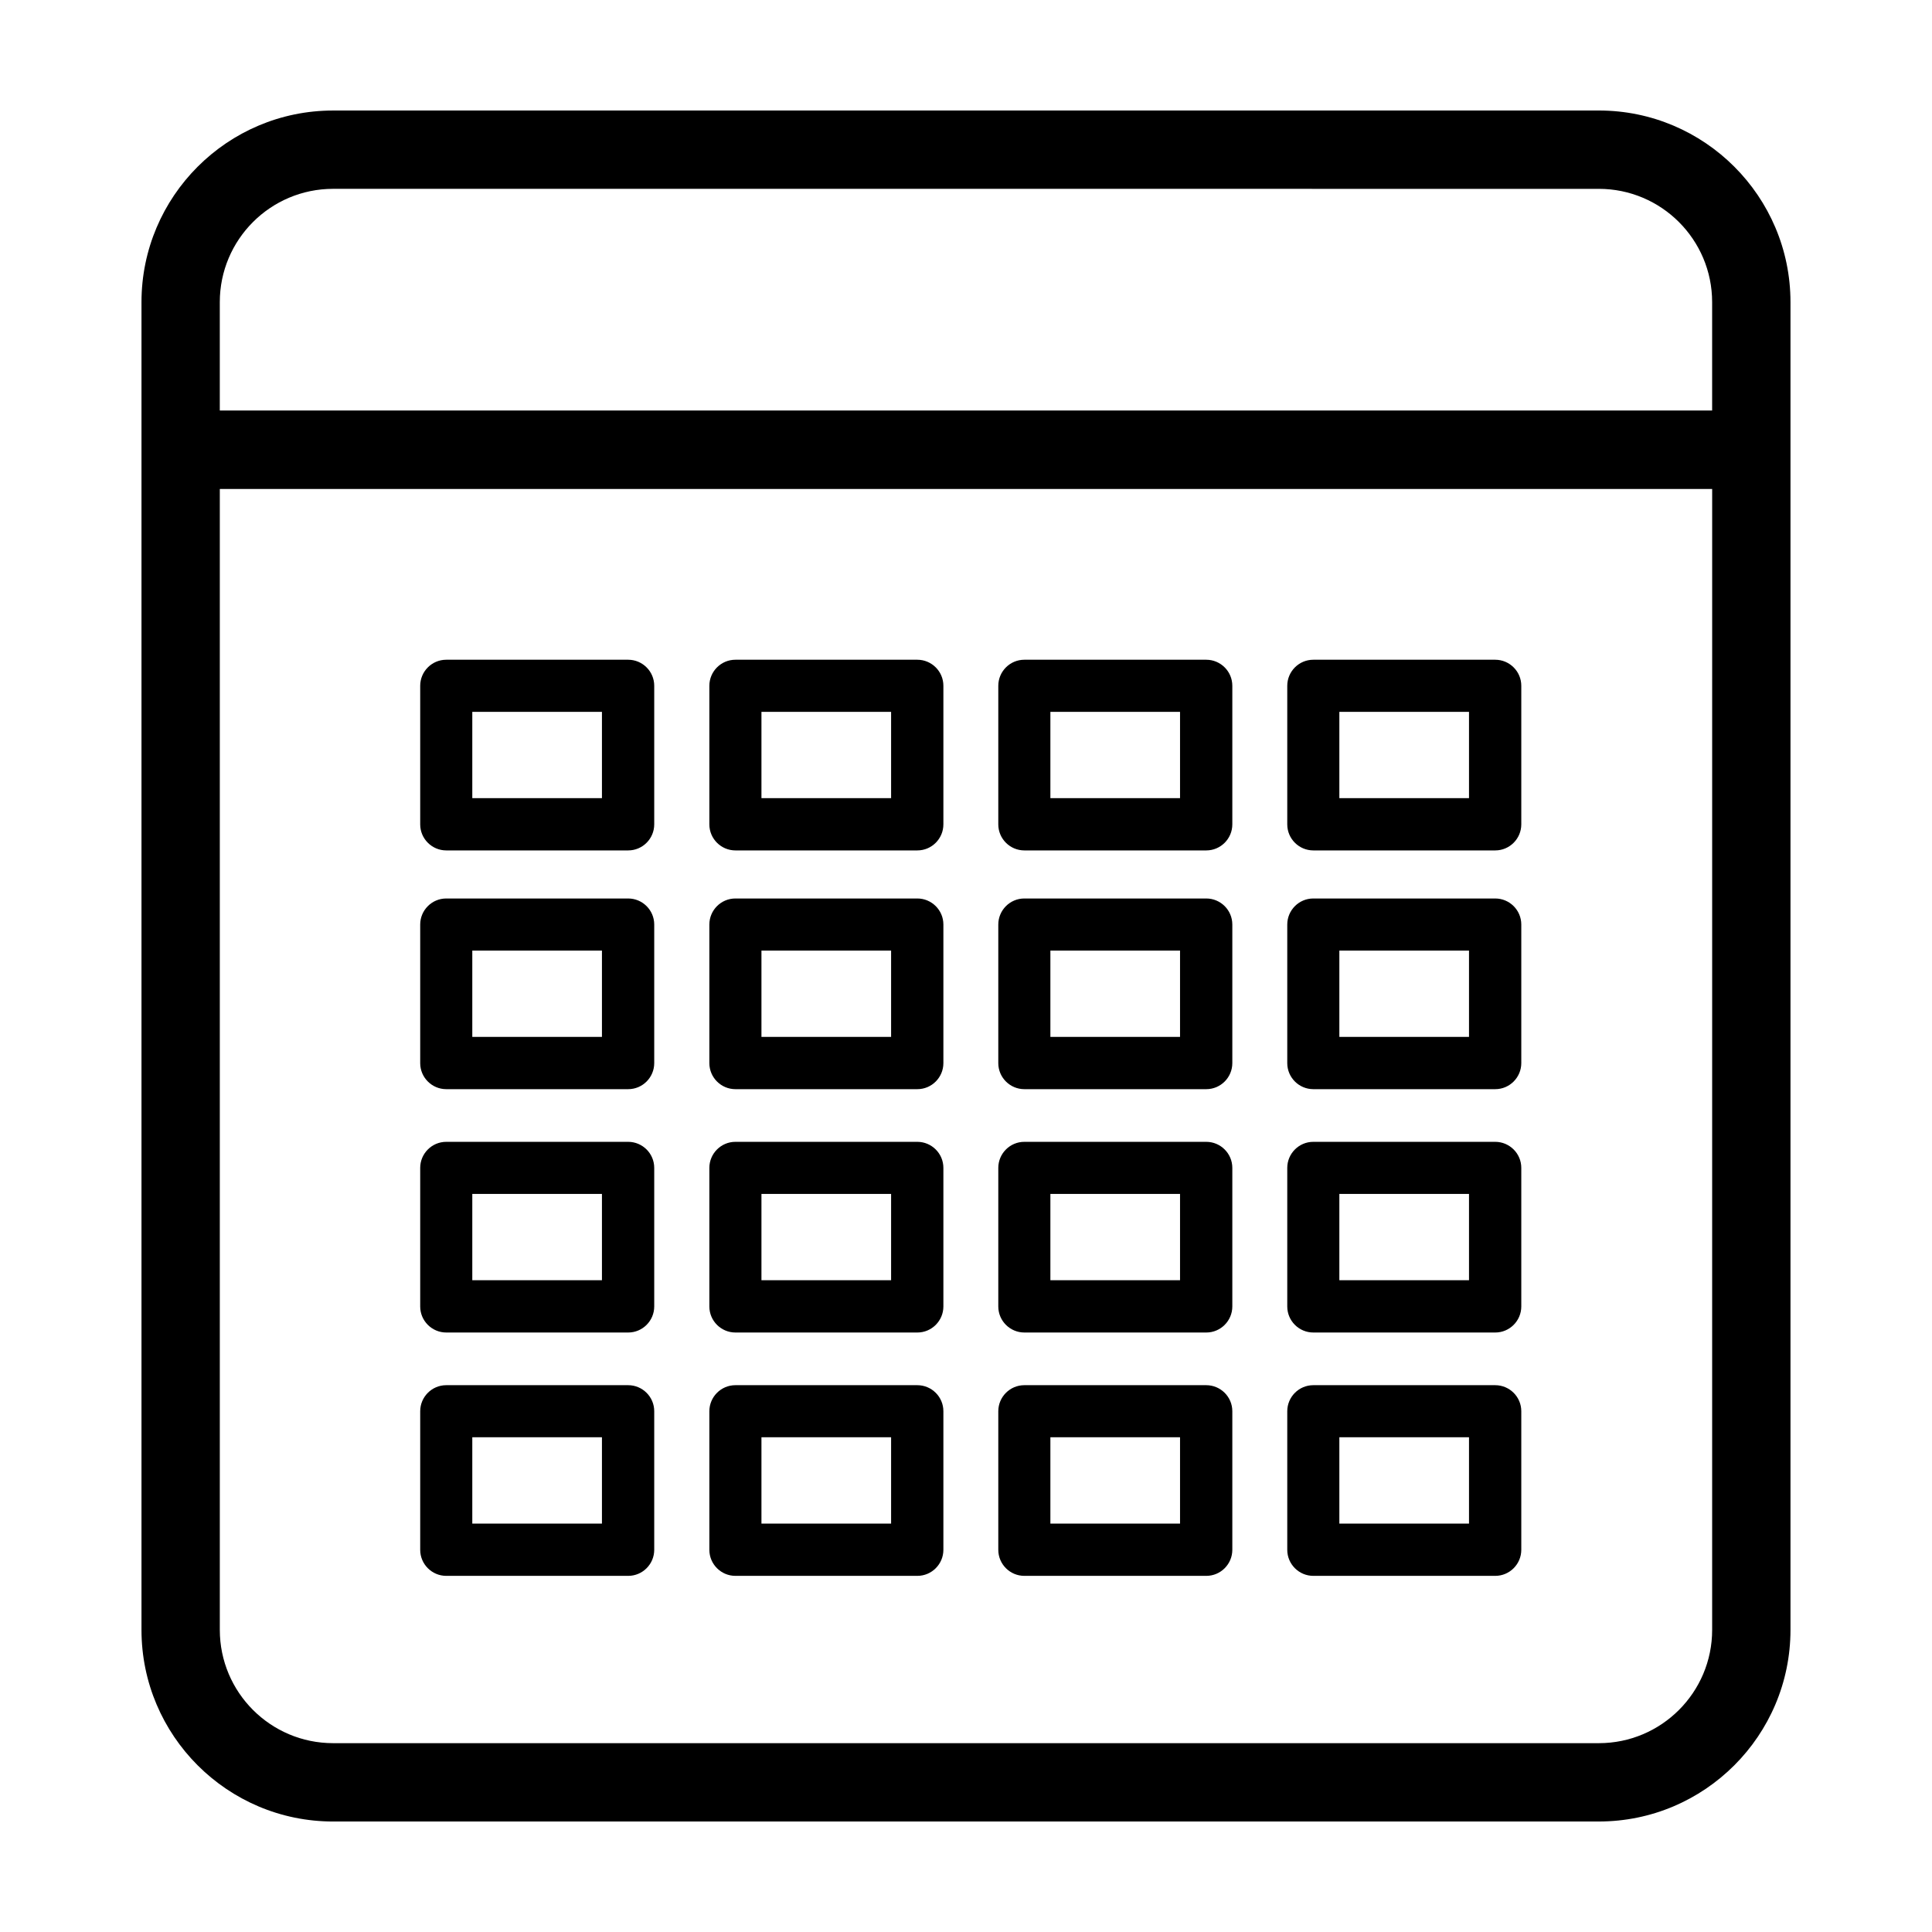
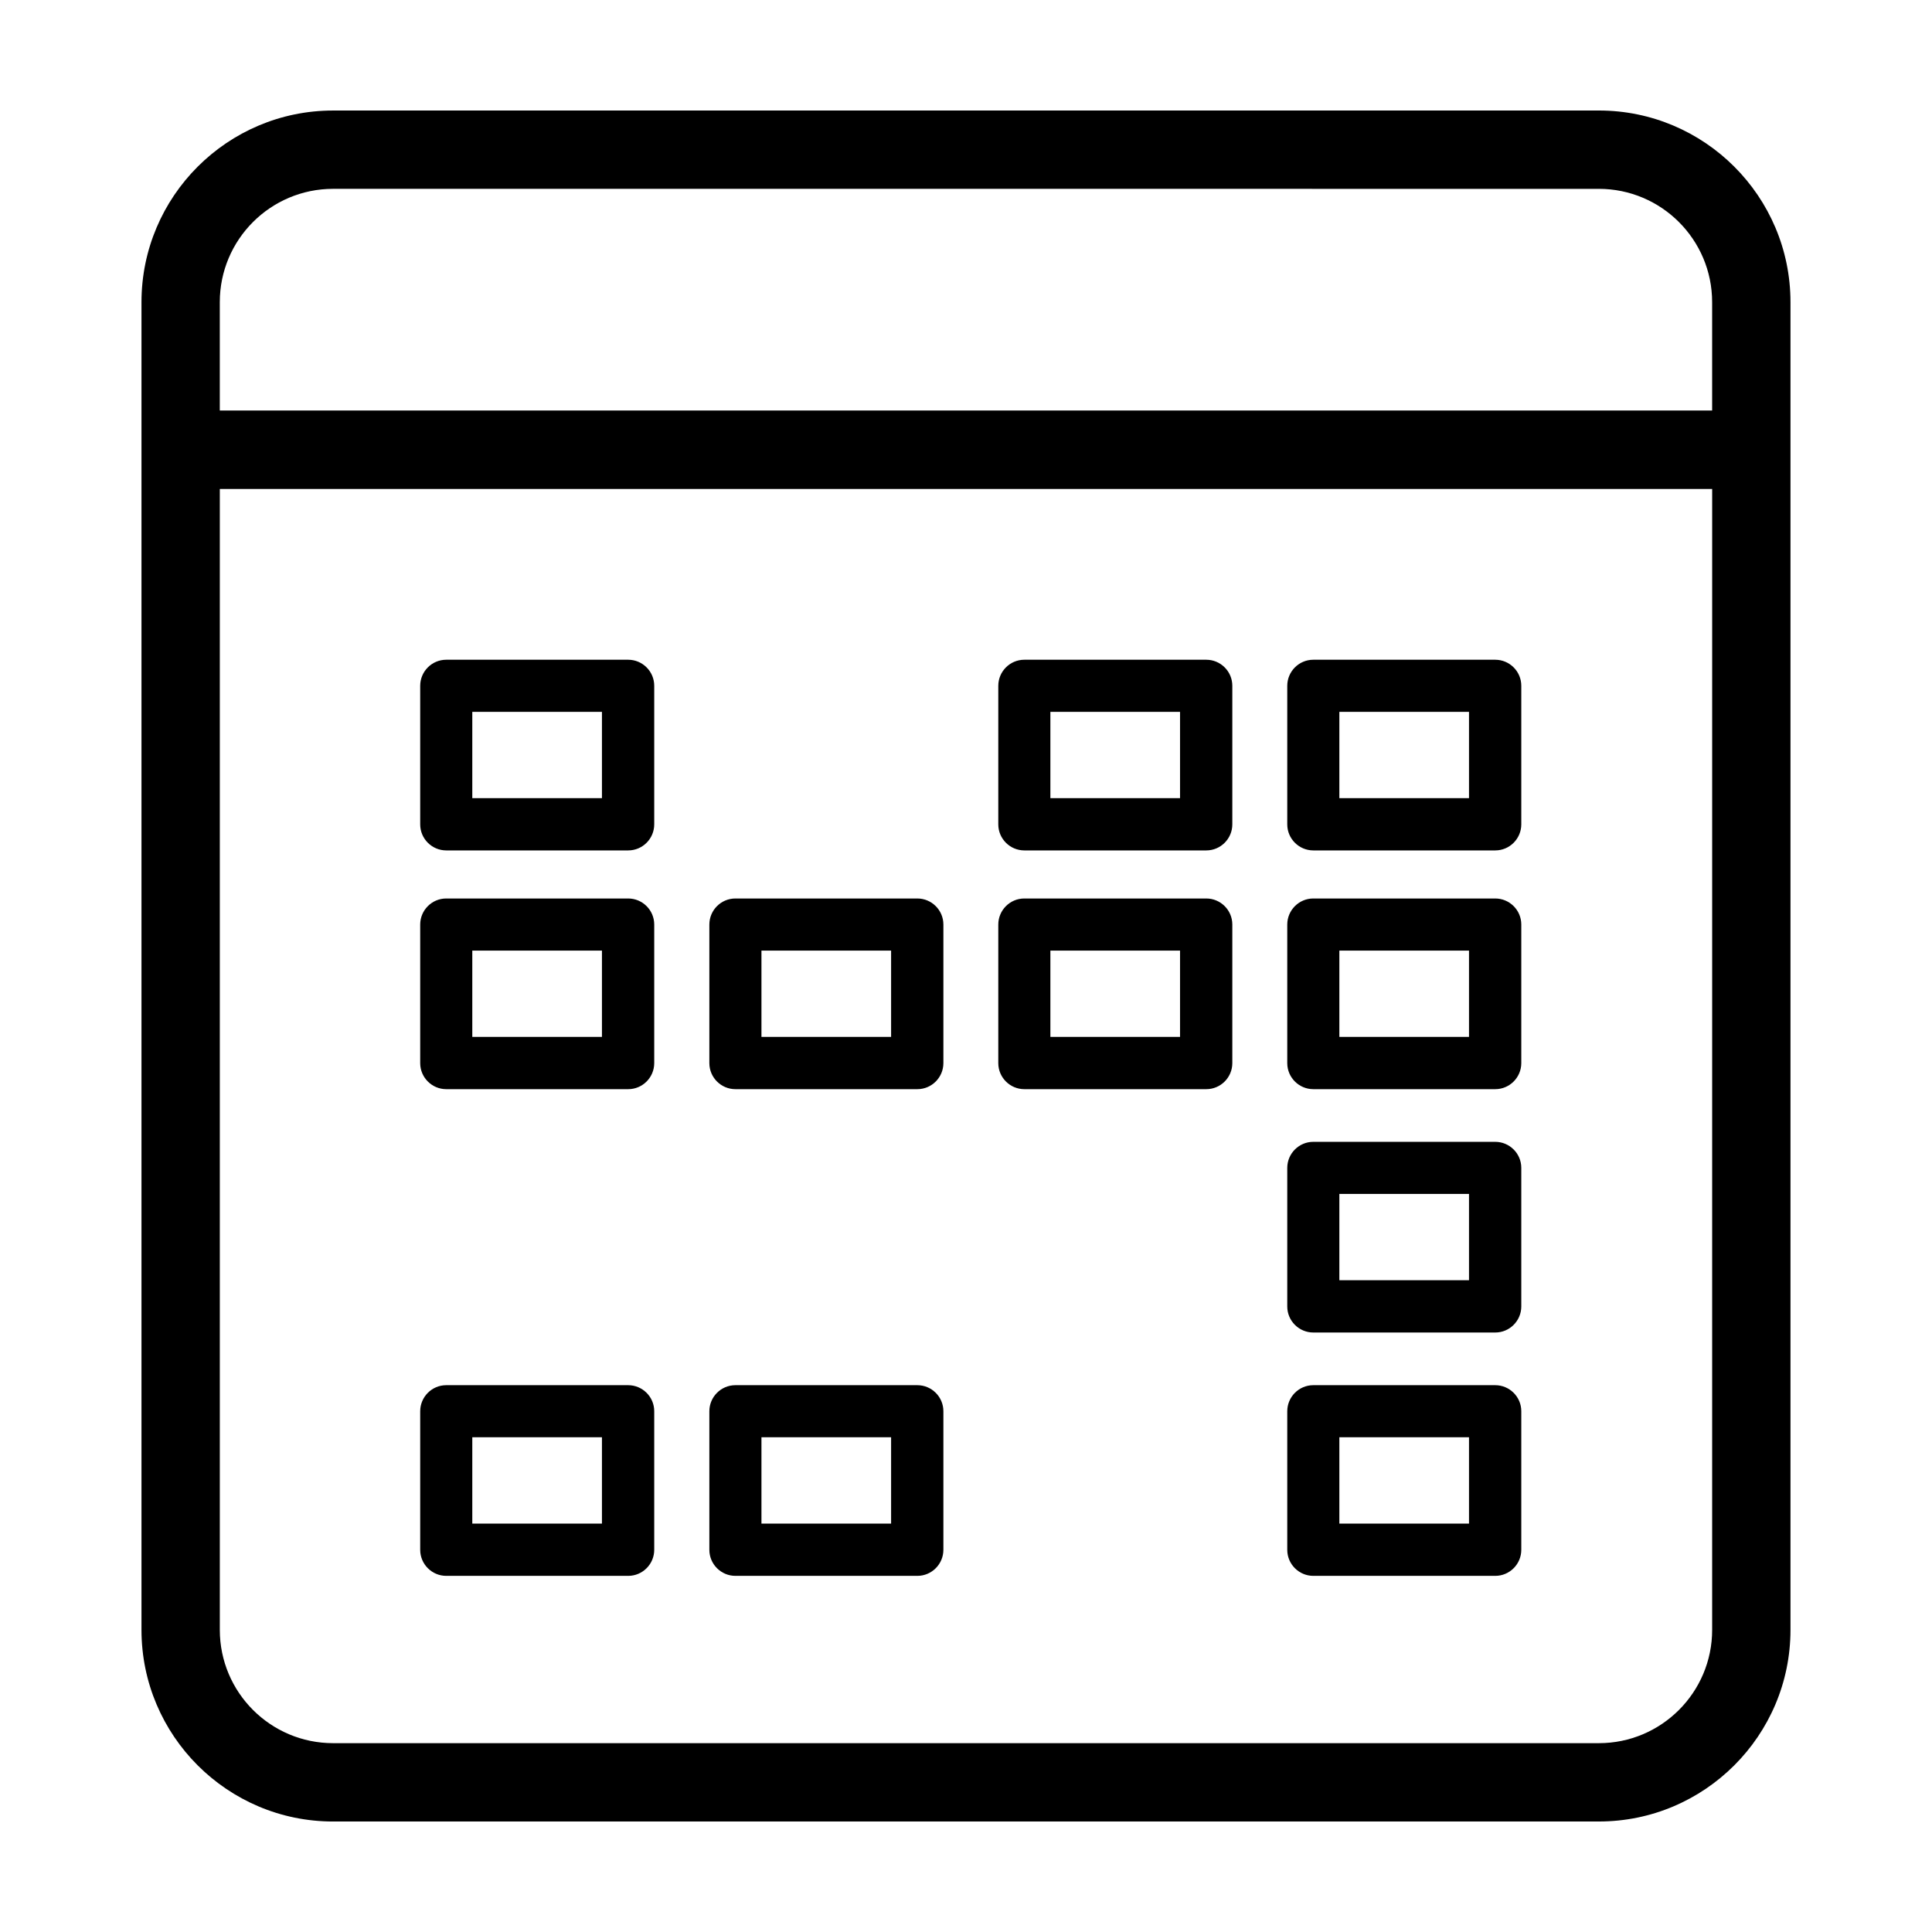
<svg xmlns="http://www.w3.org/2000/svg" fill="#000000" width="800px" height="800px" version="1.1" viewBox="144 144 512 512">
  <g>
    <path d="m567.71 173.29h-335.43c-28.012 0-50.785 22.773-50.785 50.785v351.86c0 28.012 22.773 50.785 50.785 50.785l335.43-0.004c28.012 0 50.785-22.773 50.785-50.785v-351.86c0-28.012-22.773-50.785-50.785-50.785zm30.027 402.64c0 16.574-13.453 30.027-30.027 30.027h-335.43c-16.574 0-30.027-13.453-30.027-30.027v-302.34h395.49zm-395.49-323.14v-28.719c0-16.574 13.453-30.027 30.027-30.027l335.43 0.004c16.574 0 30.027 13.453 30.027 30.027v28.719z" />
-     <path d="m262.26 497.13h48.215c3.828 0 6.902-3.125 6.902-6.902v-36.727c0-3.828-3.125-6.902-6.902-6.902h-48.215c-3.828 0-6.902 3.125-6.902 6.902v36.727c0 3.828 3.125 6.902 6.902 6.902zm6.902-36.727h34.359v22.871h-34.359z" />
-     <path d="m338.89 497.13h48.215c3.828 0 6.902-3.125 6.902-6.902v-36.727c0-3.828-3.125-6.902-6.902-6.902h-48.215c-3.828 0-6.902 3.125-6.902 6.902v36.727c0 3.828 3.125 6.902 6.902 6.902zm6.902-36.727h34.359v22.871h-34.359z" />
-     <path d="m415.46 497.13h48.215c3.828 0 6.902-3.125 6.902-6.902v-36.727c0-3.828-3.125-6.902-6.902-6.902h-48.215c-3.828 0-6.902 3.125-6.902 6.902v36.727c0 3.828 3.125 6.902 6.902 6.902zm6.902-36.727h34.359v22.871h-34.359z" />
    <path d="m492.04 497.13h48.215c3.828 0 6.902-3.125 6.902-6.902v-36.727c0-3.828-3.125-6.902-6.902-6.902h-48.215c-3.828 0-6.902 3.125-6.902 6.902v36.727c0 3.828 3.125 6.902 6.902 6.902zm6.902-36.727h34.359v22.871h-34.359z" />
    <path d="m262.26 561.62h48.215c3.828 0 6.902-3.125 6.902-6.902v-36.727c0-3.828-3.125-6.902-6.902-6.902h-48.215c-3.828 0-6.902 3.125-6.902 6.902v36.727c0 3.828 3.125 6.902 6.902 6.902zm6.902-36.727h34.359v22.871h-34.359z" />
    <path d="m338.89 561.62h48.215c3.828 0 6.902-3.125 6.902-6.902v-36.727c0-3.828-3.125-6.902-6.902-6.902h-48.215c-3.828 0-6.902 3.125-6.902 6.902v36.727c0 3.828 3.125 6.902 6.902 6.902zm6.902-36.727h34.359v22.871h-34.359z" />
-     <path d="m415.46 561.62h48.215c3.828 0 6.902-3.125 6.902-6.902v-36.727c0-3.828-3.125-6.902-6.902-6.902h-48.215c-3.828 0-6.902 3.125-6.902 6.902v36.727c0 3.828 3.125 6.902 6.902 6.902zm6.902-36.727h34.359v22.871h-34.359z" />
    <path d="m492.04 561.62h48.215c3.828 0 6.902-3.125 6.902-6.902v-36.727c0-3.828-3.125-6.902-6.902-6.902h-48.215c-3.828 0-6.902 3.125-6.902 6.902v36.727c0 3.828 3.125 6.902 6.902 6.902zm6.902-36.727h34.359v22.871h-34.359z" />
    <path d="m262.26 369.37h48.215c3.828 0 6.902-3.125 6.902-6.902v-36.727c0-3.828-3.125-6.902-6.902-6.902h-48.215c-3.828 0-6.902 3.125-6.902 6.902v36.727c0 3.828 3.125 6.902 6.902 6.902zm6.902-36.727h34.359v22.871h-34.359z" />
-     <path d="m338.89 369.37h48.215c3.828 0 6.902-3.125 6.902-6.902v-36.727c0-3.828-3.125-6.902-6.902-6.902h-48.215c-3.828 0-6.902 3.125-6.902 6.902v36.727c0 3.828 3.125 6.902 6.902 6.902zm6.902-36.727h34.359v22.871h-34.359z" />
    <path d="m415.46 369.37h48.215c3.828 0 6.902-3.125 6.902-6.902v-36.727c0-3.828-3.125-6.902-6.902-6.902h-48.215c-3.828 0-6.902 3.125-6.902 6.902v36.727c0 3.828 3.125 6.902 6.902 6.902zm6.902-36.727h34.359v22.871h-34.359z" />
    <path d="m492.04 369.37h48.215c3.828 0 6.902-3.125 6.902-6.902v-36.727c0-3.828-3.125-6.902-6.902-6.902h-48.215c-3.828 0-6.902 3.125-6.902 6.902v36.727c0 3.828 3.125 6.902 6.902 6.902zm6.902-36.727h34.359v22.871h-34.359z" />
    <path d="m262.26 432.64h48.215c3.828 0 6.902-3.125 6.902-6.902v-36.727c0-3.828-3.125-6.902-6.902-6.902h-48.215c-3.828 0-6.902 3.125-6.902 6.902v36.727c0 3.828 3.125 6.902 6.902 6.902zm6.902-36.727h34.359v22.871h-34.359z" />
    <path d="m338.89 432.64h48.215c3.828 0 6.902-3.125 6.902-6.902v-36.727c0-3.828-3.125-6.902-6.902-6.902h-48.215c-3.828 0-6.902 3.125-6.902 6.902v36.727c0 3.828 3.125 6.902 6.902 6.902zm6.902-36.727h34.359v22.871h-34.359z" />
    <path d="m415.46 432.64h48.215c3.828 0 6.902-3.125 6.902-6.902v-36.727c0-3.828-3.125-6.902-6.902-6.902h-48.215c-3.828 0-6.902 3.125-6.902 6.902v36.727c0 3.828 3.125 6.902 6.902 6.902zm6.902-36.727h34.359v22.871h-34.359z" />
    <path d="m492.04 432.64h48.215c3.828 0 6.902-3.125 6.902-6.902v-36.727c0-3.828-3.125-6.902-6.902-6.902h-48.215c-3.828 0-6.902 3.125-6.902 6.902v36.727c0 3.828 3.125 6.902 6.902 6.902zm6.902-36.727h34.359v22.871h-34.359z" />
  </g>
</svg>